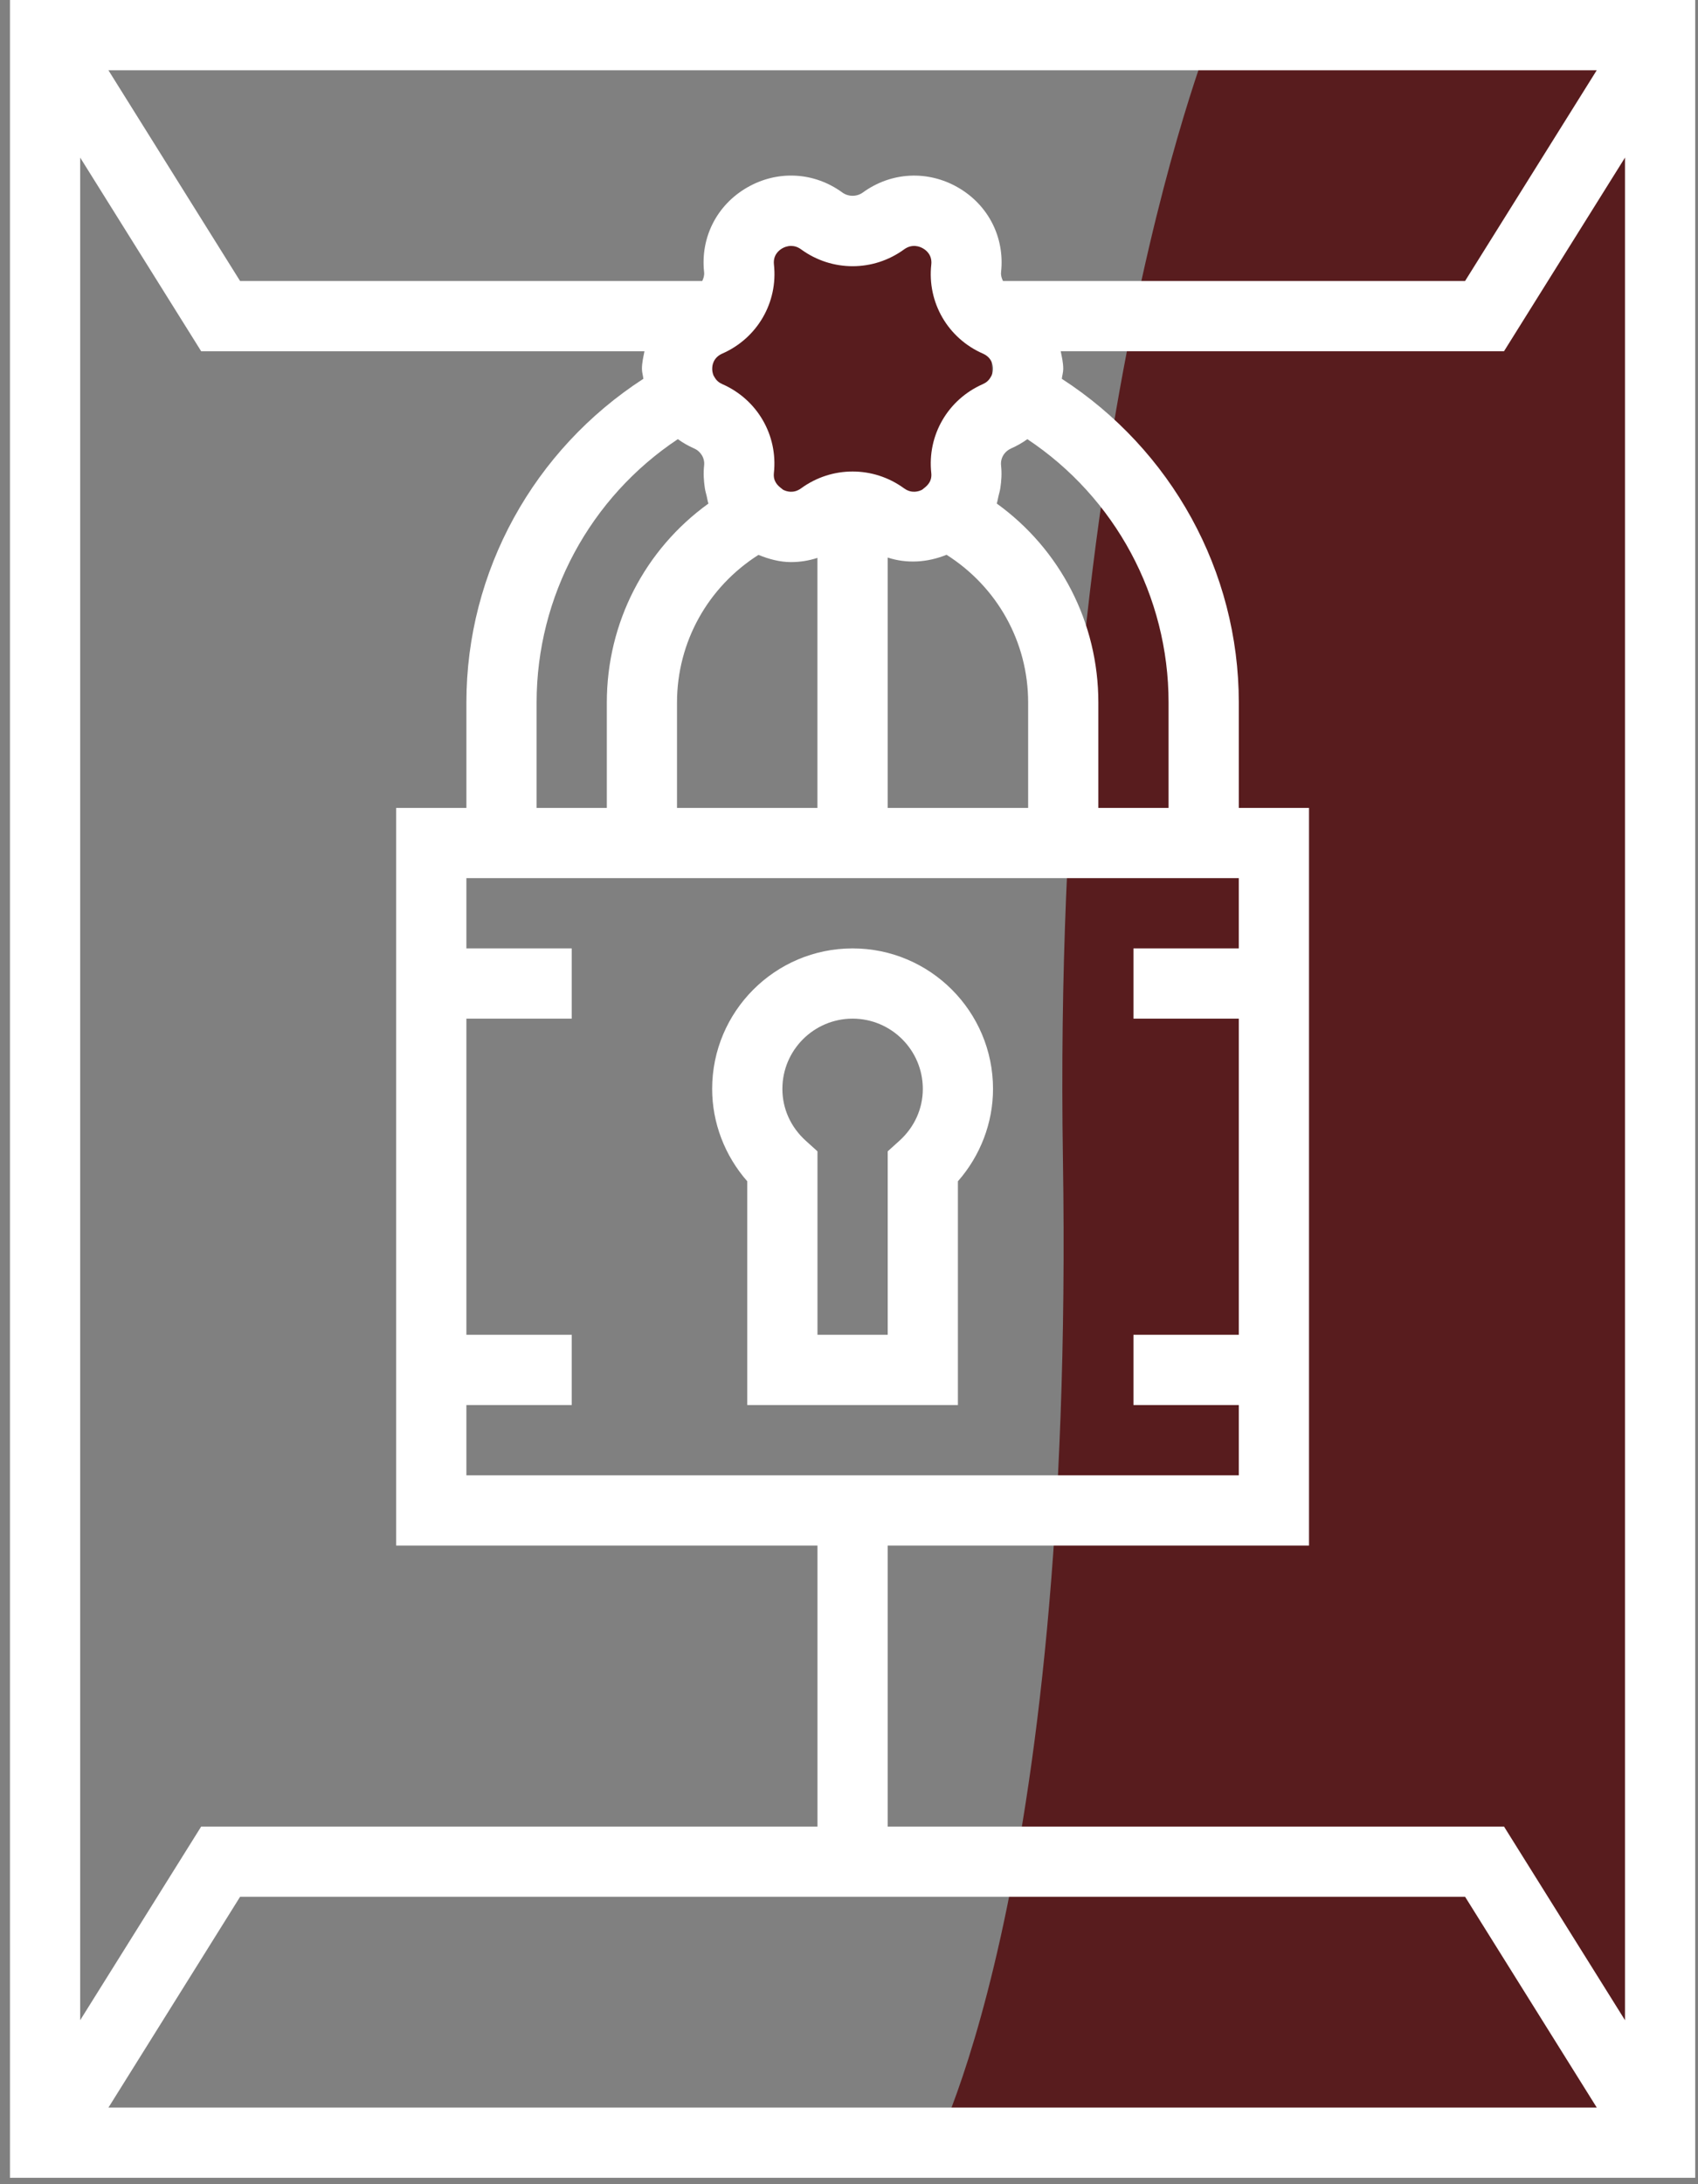
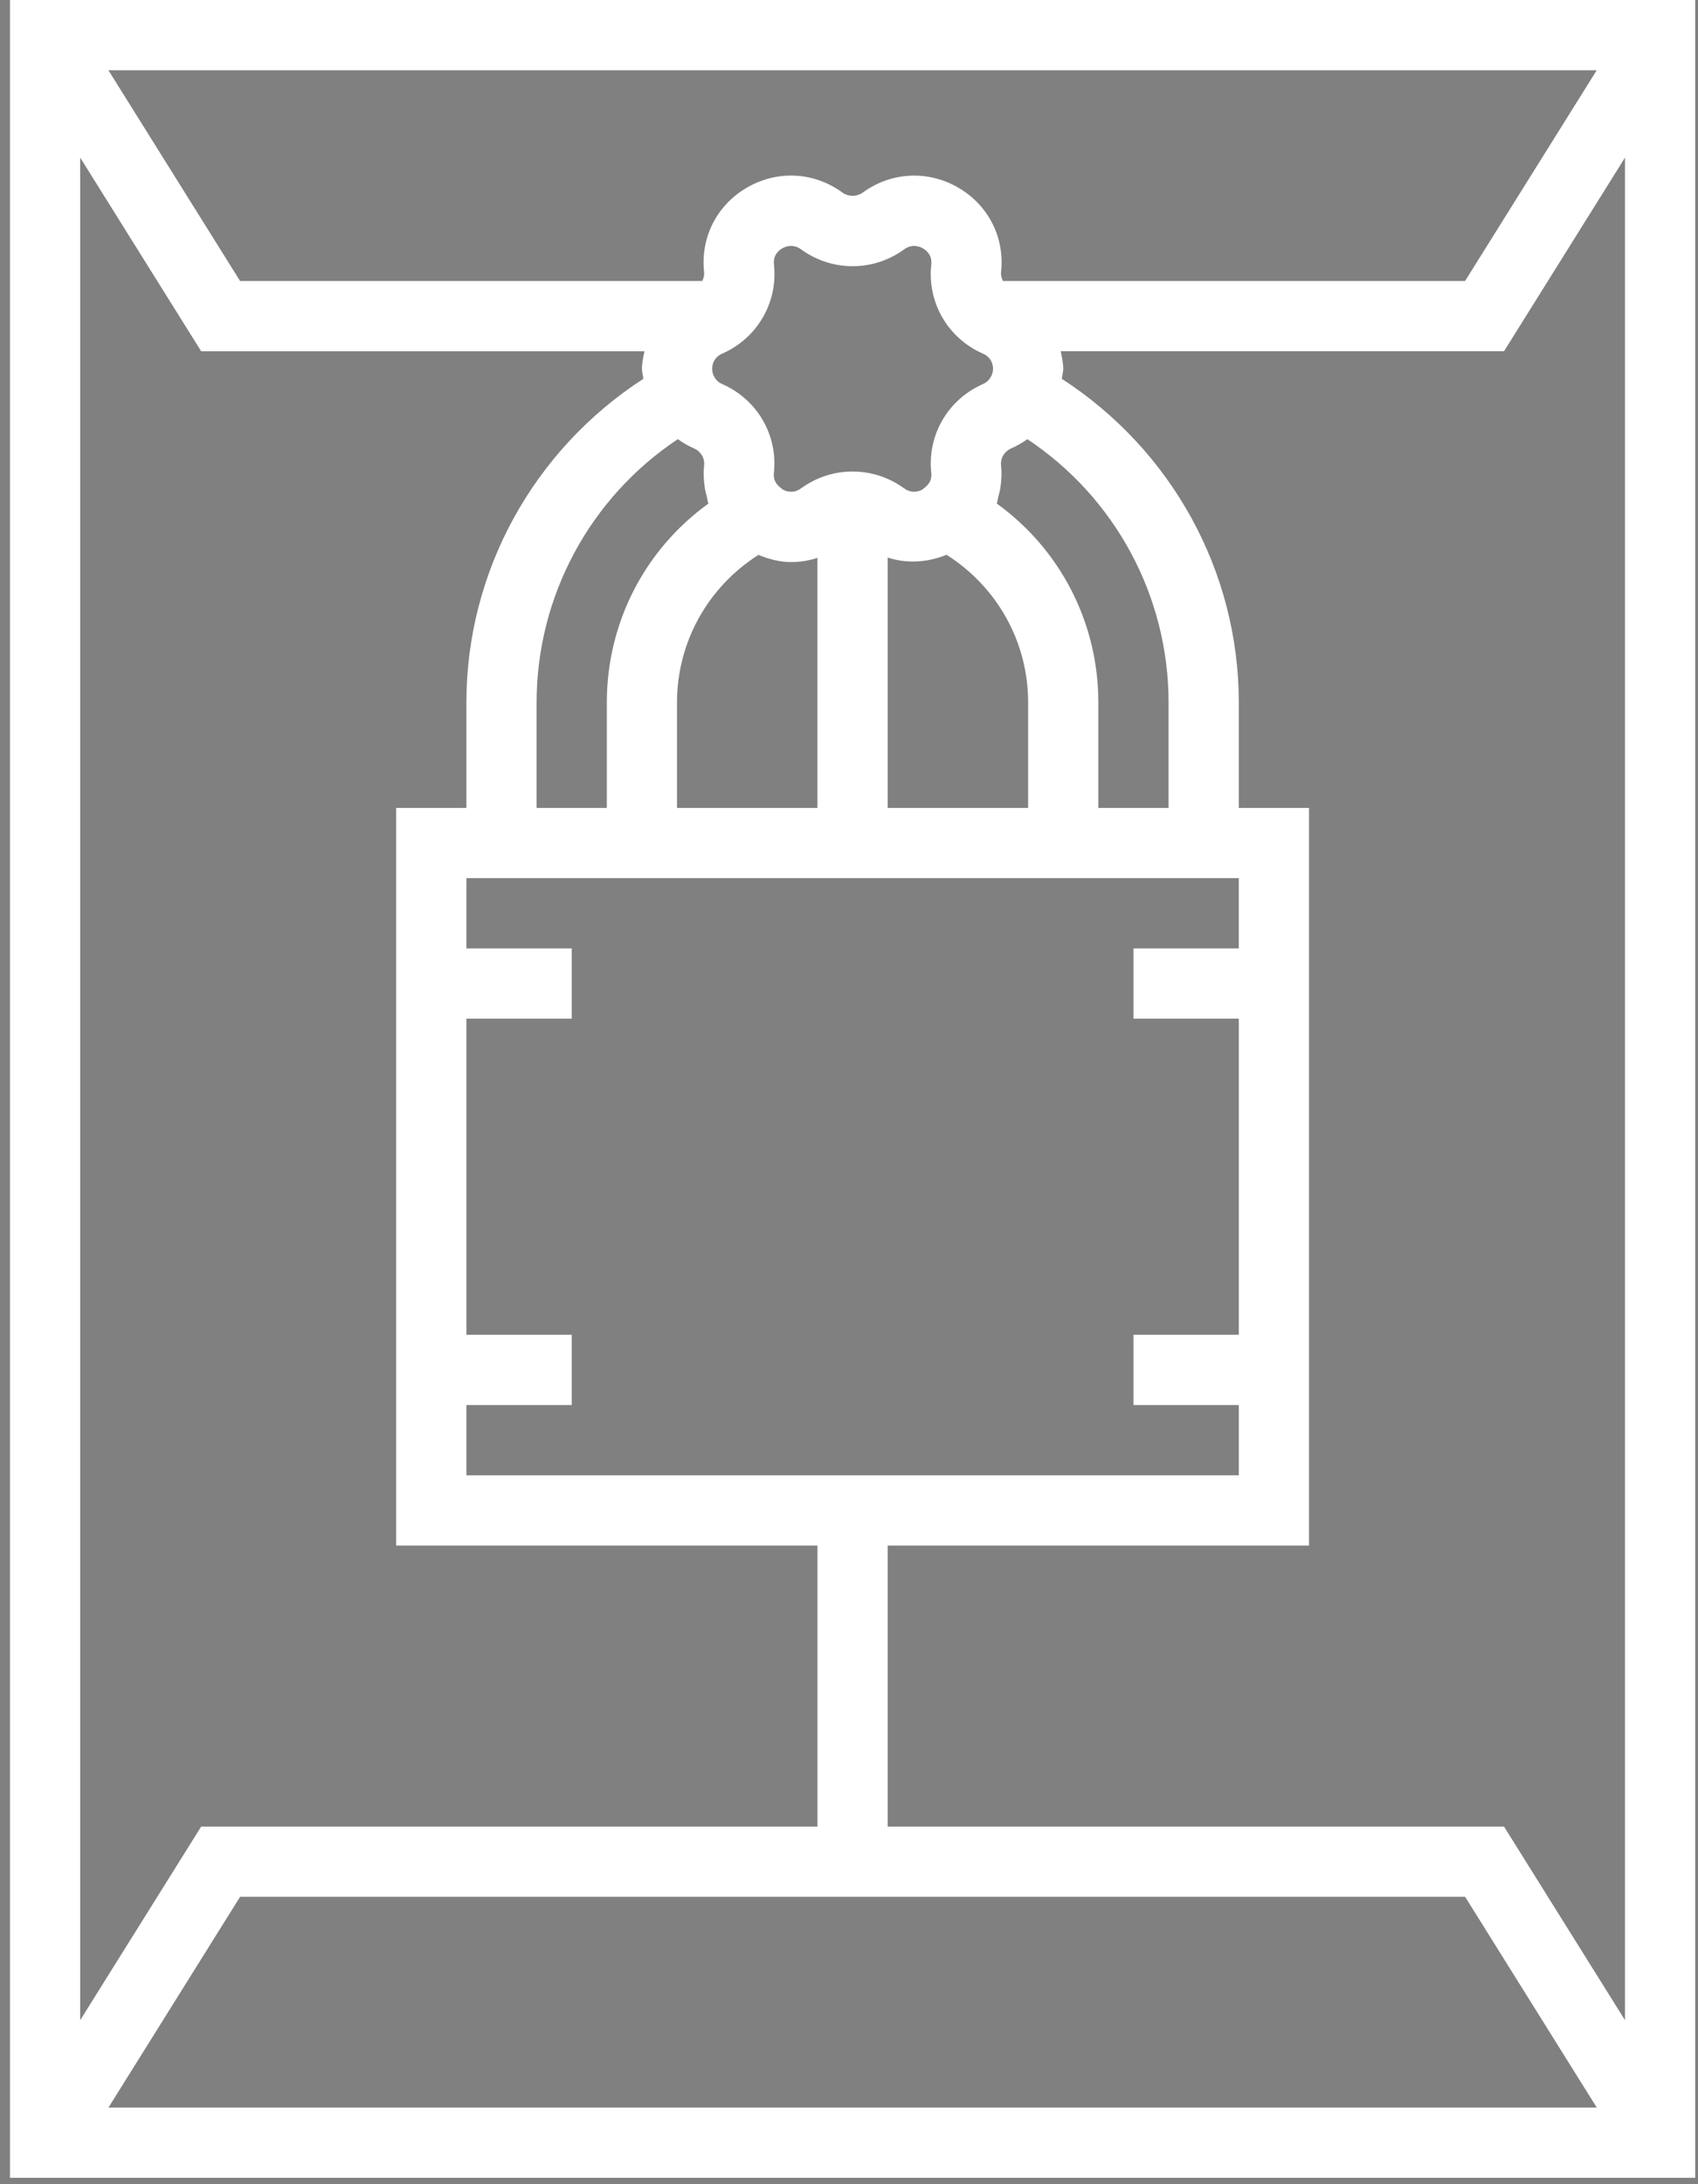
<svg xmlns="http://www.w3.org/2000/svg" width="133" height="171" viewBox="0 0 133 171" fill="none">
  <rect x="0" y="0" width="133" height="171" fill="#808080" stroke="none" />
-   <ellipse cx="66.743" cy="29.411" rx="10.976" ry="11.722" fill="#581C1E" />
-   <path d="M129.781 2H95.143C95.143 2 82.333 32.592 83.257 90.766C84.181 148.94 72.781 169 72.781 169H129.781V2Z" fill="#581C1E" />
  <path d="M0.781 0V170.5H132.781V0H0.781ZM125.068 5.5L114.755 22H78.56C78.458 21.788 78.383 21.555 78.411 21.307C78.708 18.598 77.421 16.06 75.056 14.688C72.674 13.31 69.809 13.453 67.579 15.075C67.106 15.414 66.448 15.411 65.983 15.075C63.753 13.45 60.888 13.307 58.506 14.688C56.141 16.06 54.854 18.598 55.151 21.31C55.178 21.558 55.107 21.788 55.005 22H18.805L8.492 5.5H125.068ZM97.032 79.75V104.5H88.781V110H97.032V115.5H36.531V110H44.781V104.5H36.531V79.75H44.781V74.25H36.531V68.75H53.031H80.531H97.031V74.25H88.781V79.75H97.032ZM55.209 38.217C55.242 38.429 55.3 38.629 55.352 38.835C55.402 39.03 55.421 39.234 55.49 39.424C50.517 43.01 47.531 48.74 47.531 54.999V63.25H42.031V55C42.031 46.67 46.222 38.948 53.094 34.38C53.487 34.666 53.914 34.908 54.368 35.109C54.898 35.343 55.215 35.877 55.151 36.443C55.086 37.048 55.122 37.639 55.209 38.217ZM60.621 20.711C60.542 19.982 60.993 19.606 61.268 19.446C61.4 19.369 61.653 19.254 61.963 19.254C62.2 19.254 62.472 19.32 62.75 19.524C65.162 21.281 68.404 21.281 70.816 19.524C71.459 19.056 72.067 19.312 72.298 19.449C72.576 19.608 73.024 19.986 72.945 20.712C72.617 23.679 74.245 26.484 76.99 27.685C77.705 27.999 77.782 28.623 77.782 28.879C77.782 28.992 77.757 29.182 77.677 29.382L77.597 29.525C77.452 29.781 77.259 29.951 76.99 30.07C74.243 31.275 72.62 34.074 72.945 37.039C72.964 37.206 72.948 37.355 72.917 37.487C72.865 37.688 72.738 37.924 72.463 38.15L72.232 38.337C71.971 38.474 71.415 38.664 70.813 38.232C68.401 36.475 65.159 36.475 62.747 38.232C62.148 38.667 61.589 38.474 61.328 38.337L61.097 38.15C60.822 37.925 60.696 37.688 60.643 37.487C60.613 37.355 60.599 37.209 60.616 37.041C60.943 34.074 59.317 31.272 56.57 30.07C56.567 30.07 56.567 30.068 56.564 30.068C56.3 29.949 56.108 29.779 55.965 29.526L55.882 29.383C55.806 29.181 55.781 28.991 55.781 28.878C55.781 28.622 55.858 27.998 56.576 27.682C59.32 26.477 60.946 23.675 60.621 20.711ZM80.532 55.001V63.25H69.532V43.651C71.036 44.141 72.639 44.041 74.141 43.434C78.103 45.947 80.532 50.251 80.532 55.001ZM59.408 43.442C60.239 43.78 61.094 44.006 61.957 44.006C62.658 44.006 63.354 43.896 64.028 43.676V63.25H53.028V55C53.032 50.257 55.454 45.955 59.408 43.442ZM91.531 63.25H86.031V55C86.031 48.741 83.045 43.007 78.073 39.421C78.139 39.231 78.161 39.028 78.21 38.833C78.262 38.627 78.32 38.429 78.353 38.217C78.441 37.639 78.477 37.048 78.411 36.443C78.348 35.88 78.664 35.346 79.195 35.112C79.201 35.109 79.206 35.104 79.212 35.101C79.66 34.903 80.081 34.664 80.471 34.383C87.344 38.948 91.531 46.67 91.531 55V63.25ZM6.281 12.339L15.758 27.5H50.48C50.389 27.951 50.282 28.399 50.282 28.878C50.282 29.148 50.364 29.395 50.394 29.656C41.817 35.211 36.532 44.696 36.532 55.001V63.251H31.031V121.001H64.031V143.001H15.758L6.281 158.161V12.339ZM8.495 165L18.805 148.5H114.758L125.07 165H8.495ZM127.282 158.161L117.805 143H69.532V121H102.532V63.25H97.032V55C97.032 44.696 91.746 35.211 83.169 29.656C83.199 29.395 83.281 29.147 83.281 28.877C83.281 28.399 83.174 27.951 83.083 27.499H117.805L127.282 12.339V158.161Z" fill="white" />
-   <path d="M66.781 74.25C60.715 74.25 55.781 79.184 55.781 85.25C55.781 87.907 56.771 90.478 58.531 92.483V110H75.031V92.483C76.791 90.478 77.781 87.907 77.781 85.25C77.781 79.184 72.848 74.25 66.781 74.25ZM70.439 89.318L69.532 90.137V104.5H64.031V90.137L63.124 89.318C61.936 88.248 61.282 86.801 61.282 85.25C61.282 82.217 63.748 79.75 66.782 79.75C69.816 79.75 72.282 82.217 72.282 85.25C72.282 86.801 71.627 88.248 70.439 89.318Z" fill="white" />
</svg>